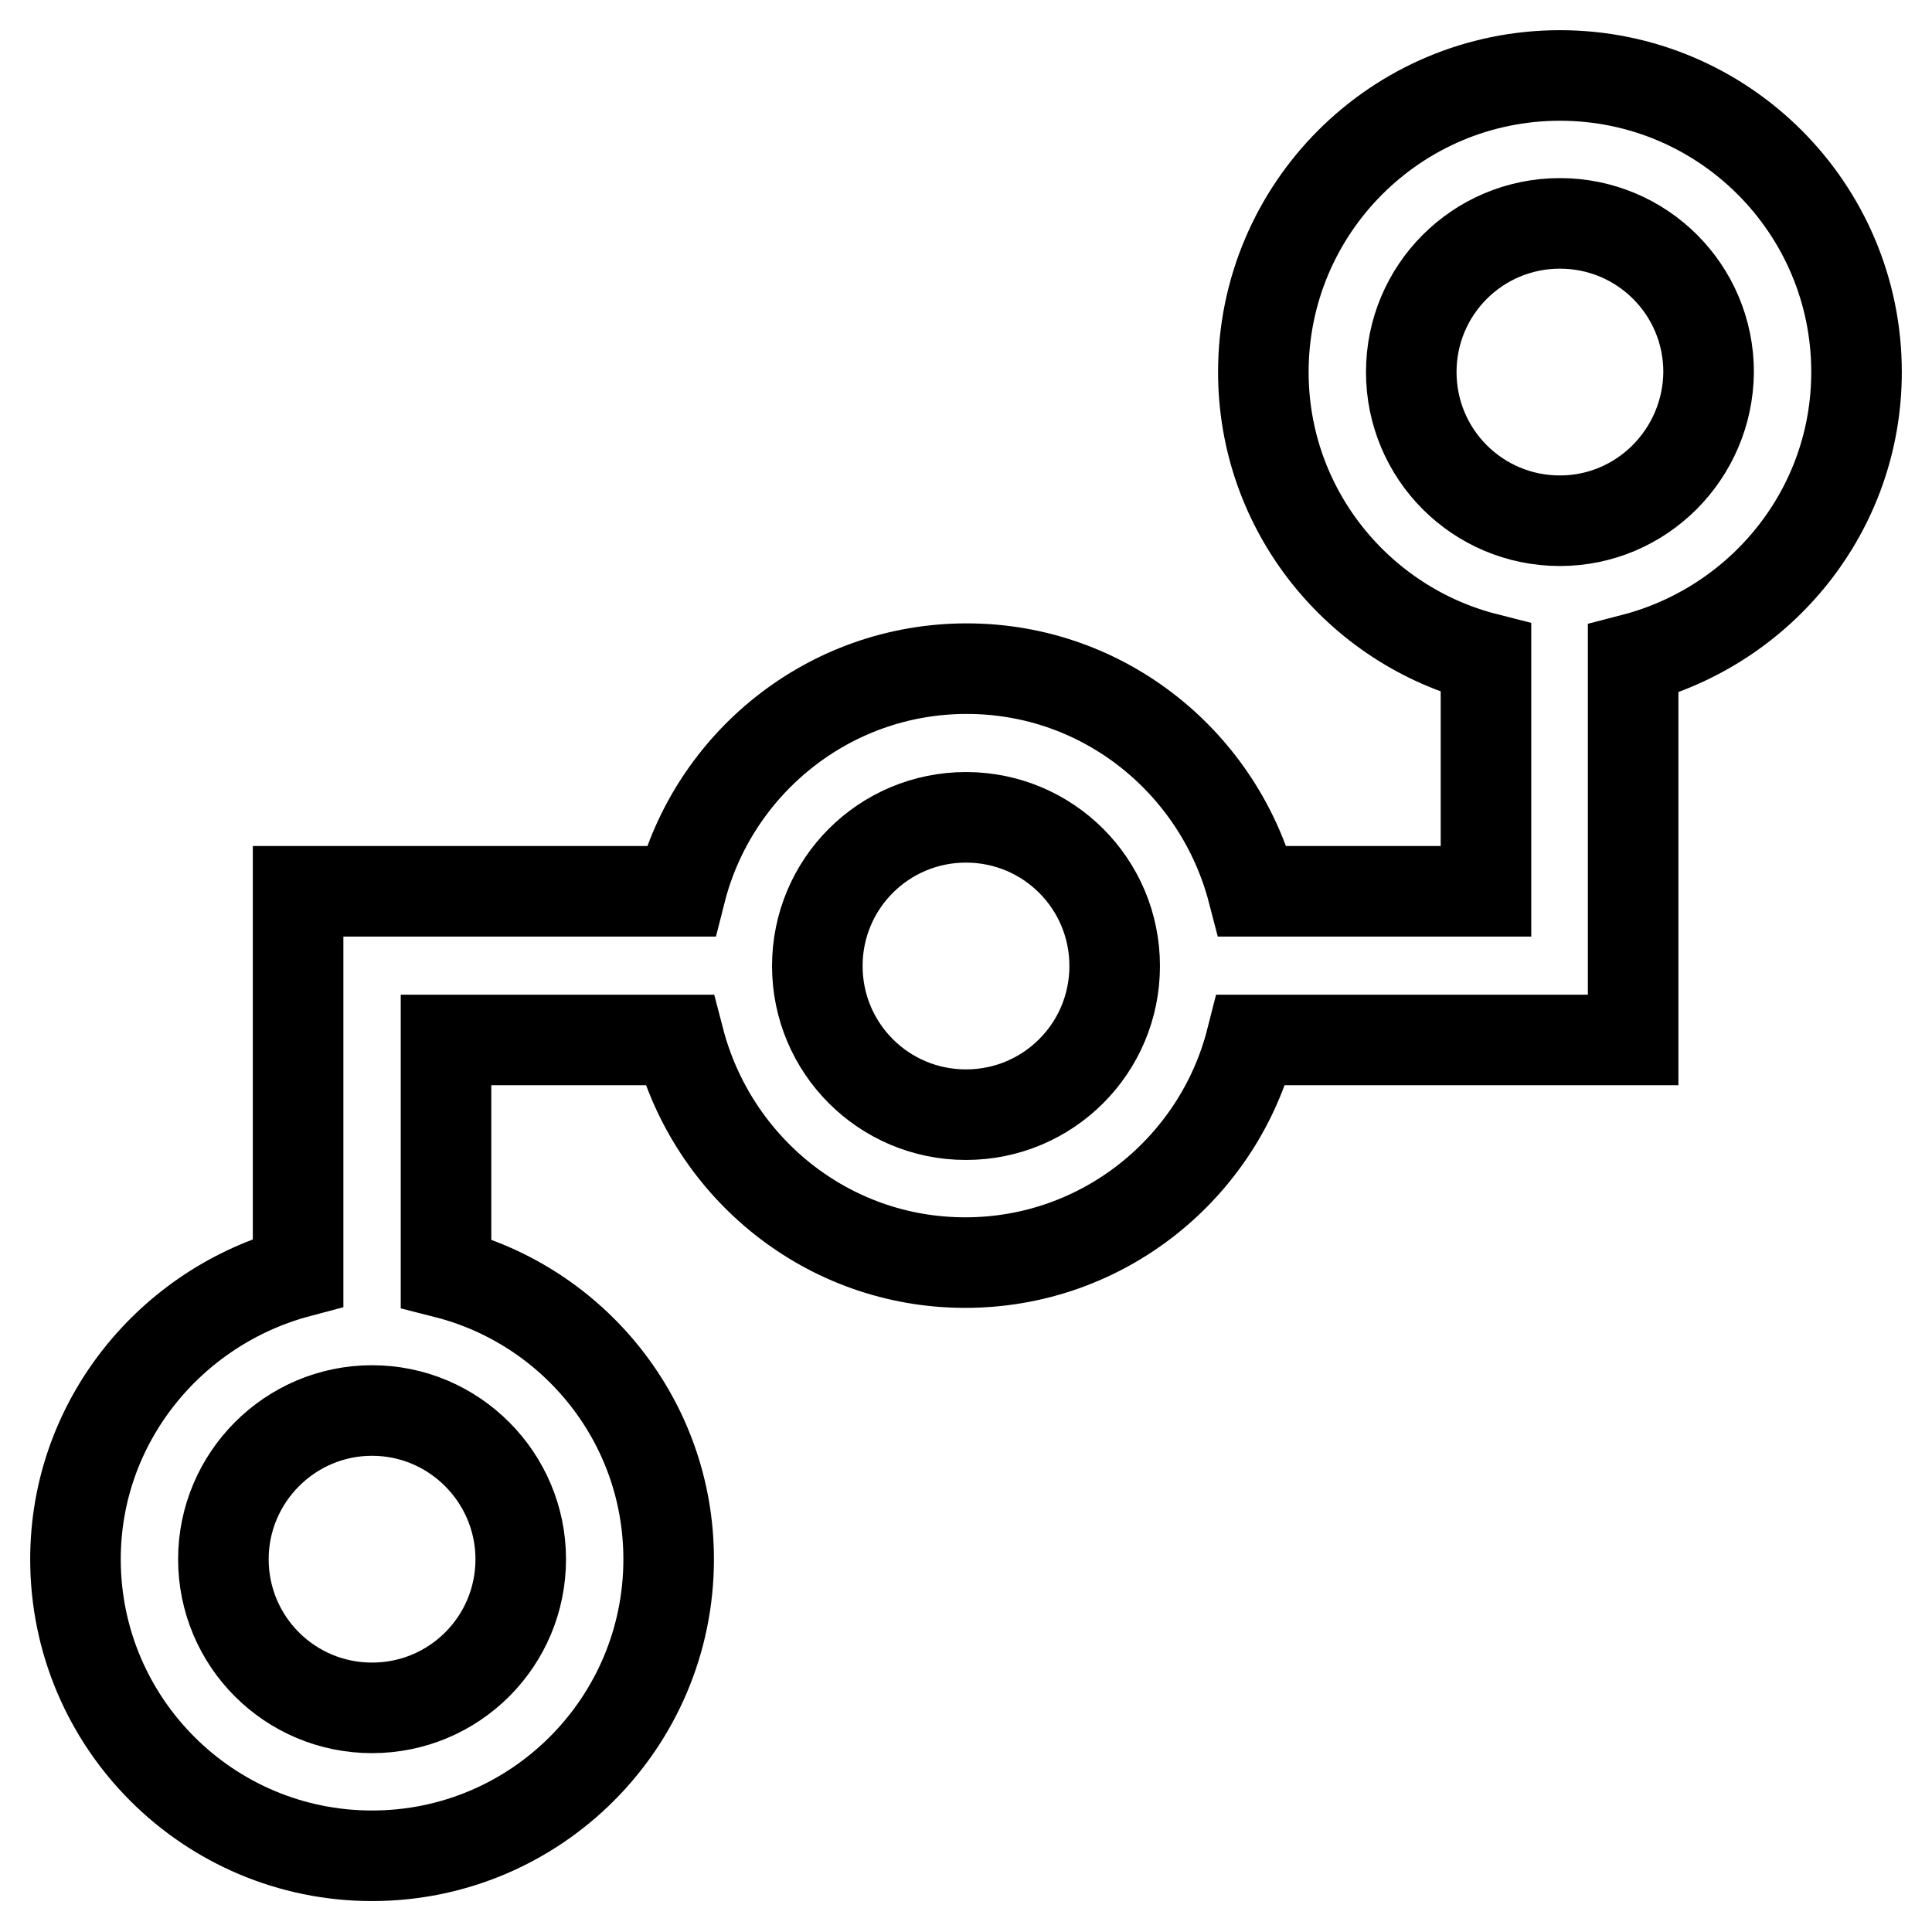
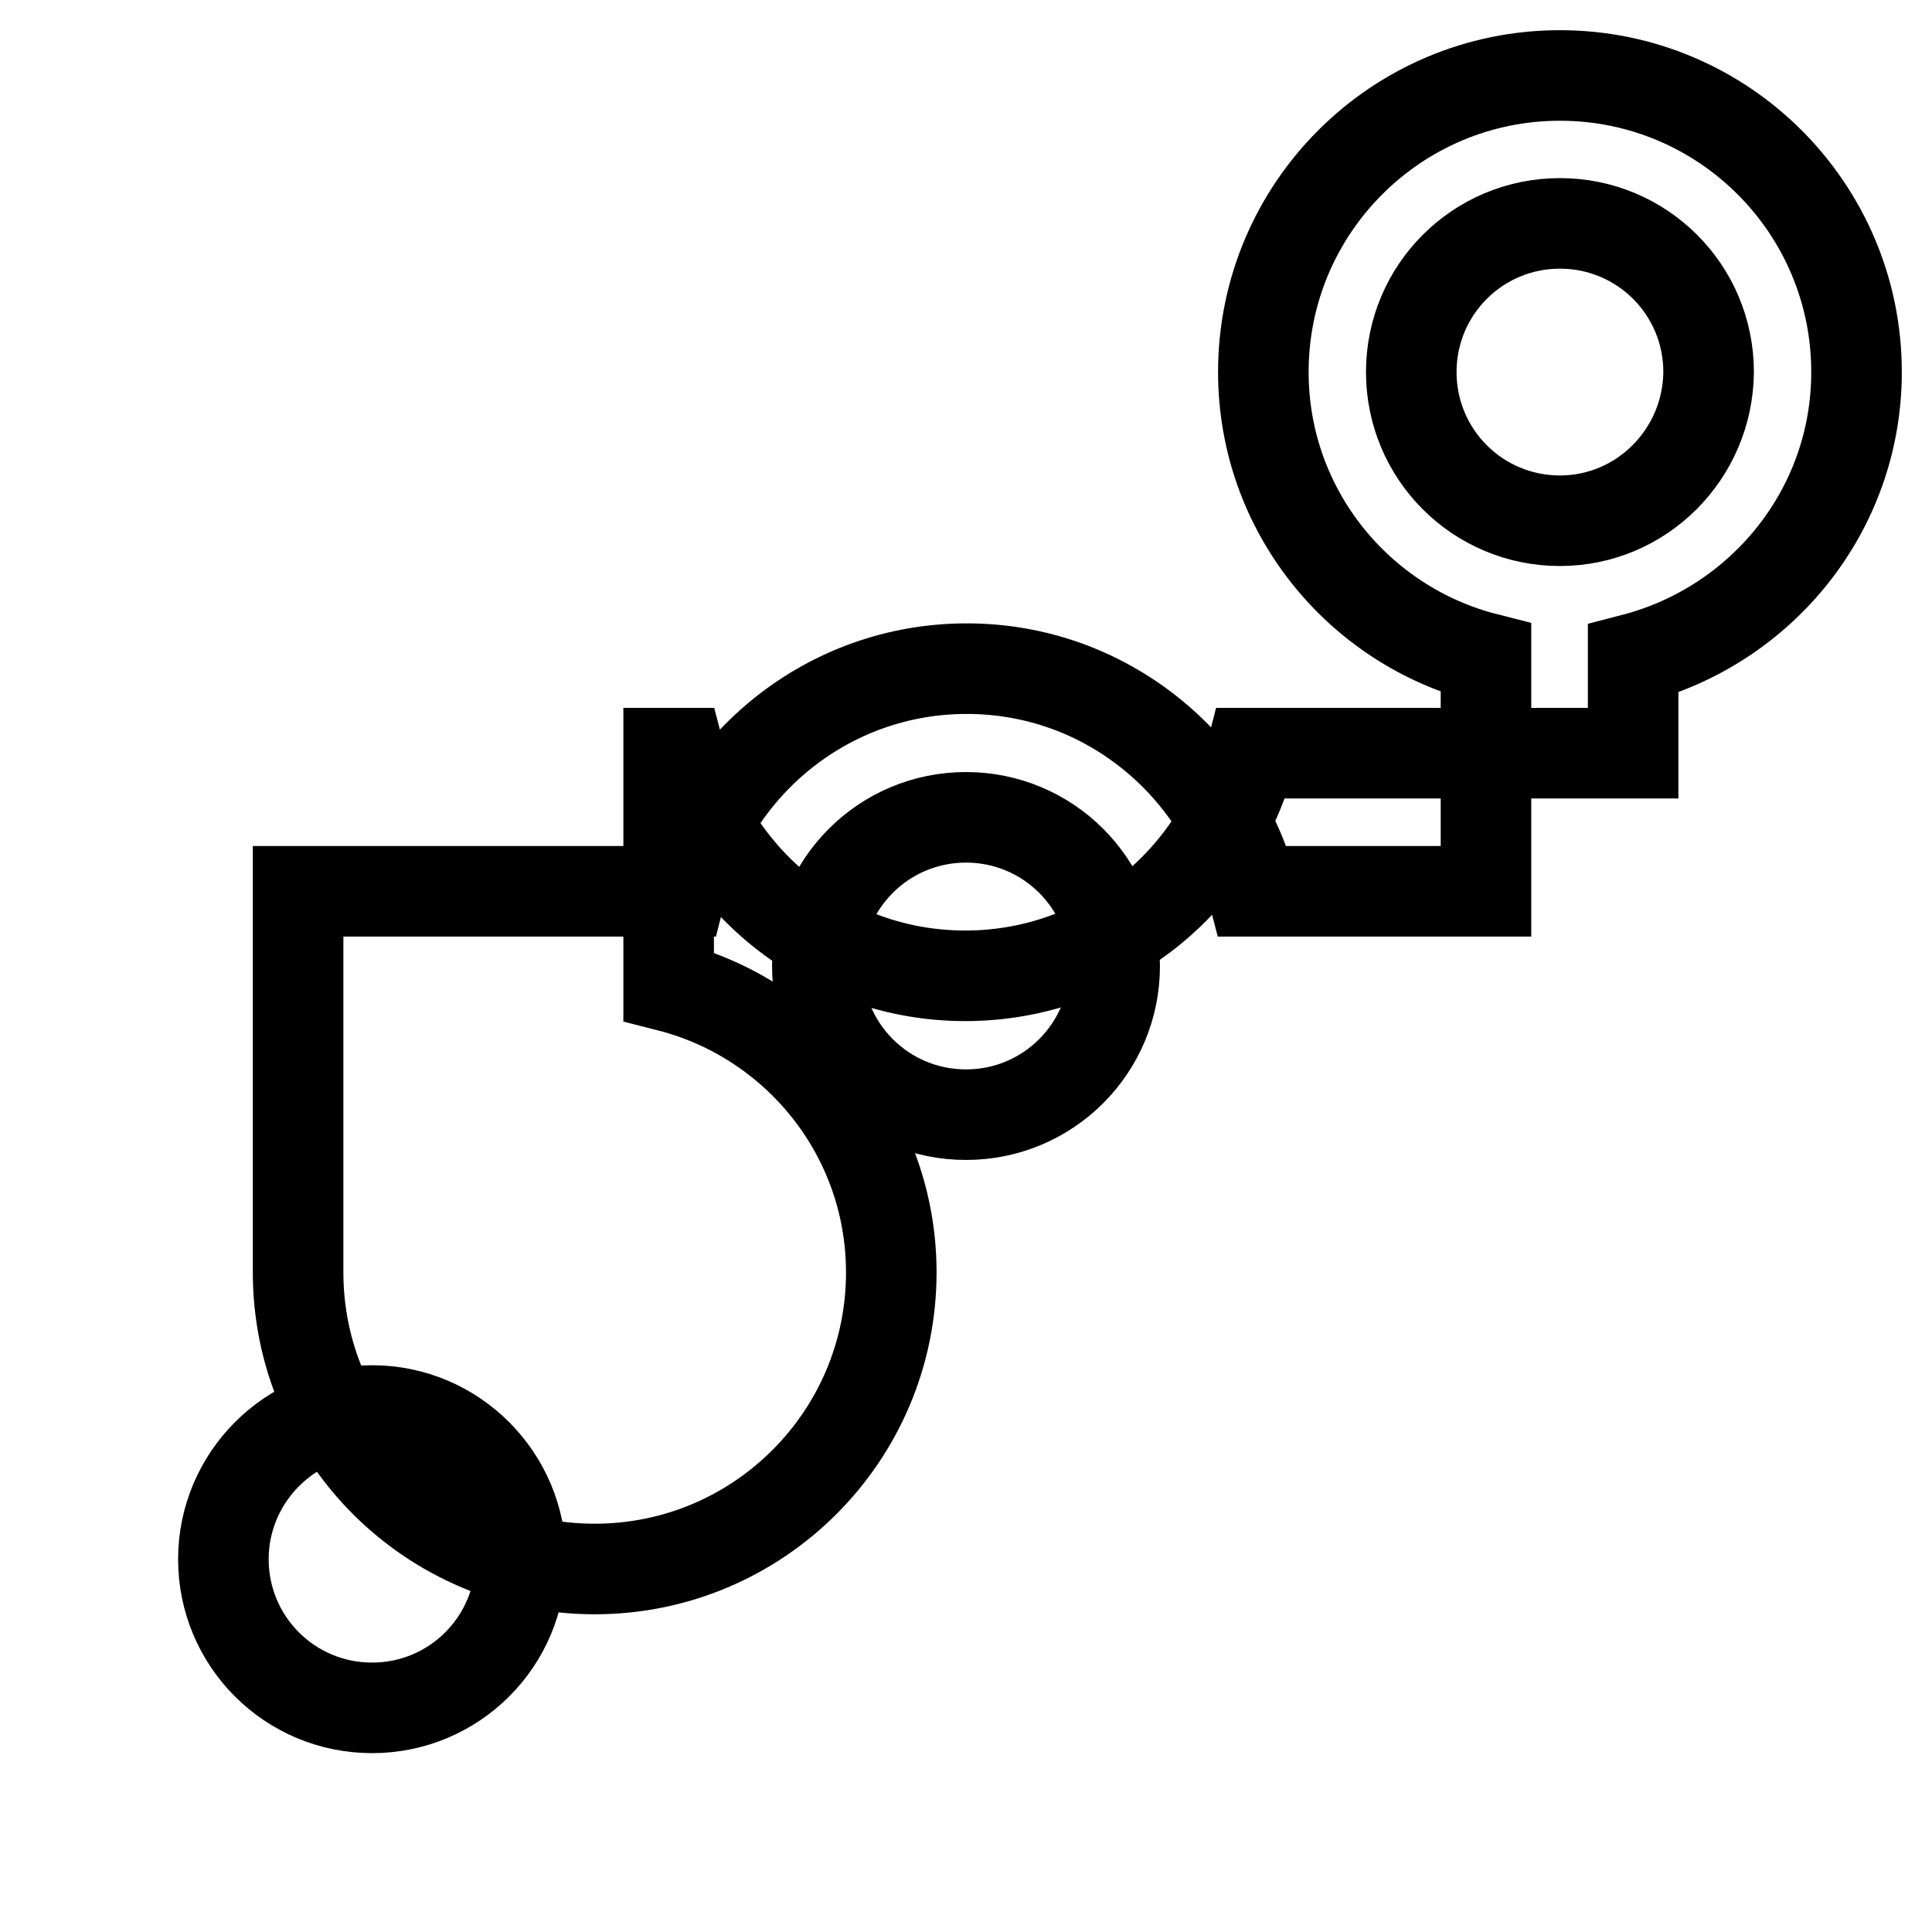
<svg xmlns="http://www.w3.org/2000/svg" version="1.1" x="0px" y="0px" viewBox="0 0 256 256" enable-background="new 0 0 256 256" xml:space="preserve">
  <g>
-     <path stroke-width="12" fill-opacity="0" stroke="#000000" d="M246,49.3c0-21.7-17.6-39.3-39.3-39.3c-21.7,0-39.3,17.6-39.3,39.3c0,18.3,12.6,33.6,29.5,37.9v30.9h-30.9 c-4.4-16.9-19.6-29.5-37.9-29.5c-18.3,0-33.6,12.6-37.9,29.5H39.5v50.5C22.6,173.1,10,188.4,10,206.6c0,21.7,17.6,39.3,39.3,39.3 c21.7,0,39.3-17.6,39.3-39.3c0-18.3-12.6-33.6-29.5-37.9v-30.9H90c4.4,16.9,19.6,29.5,37.9,29.5c18.3,0,33.6-12.6,37.9-29.5h50.6 V87.3C233.4,82.9,246,67.6,246,49.3 M69,206.6c0,10.9-8.8,19.7-19.7,19.7c-10.9,0-19.7-8.8-19.7-19.7c0-10.8,8.8-19.7,19.7-19.7 S69,195.8,69,206.6 M128,147.7c-10.9,0-19.7-8.8-19.7-19.7c0-10.9,8.8-19.7,19.7-19.7s19.7,8.8,19.7,19.7 C147.7,138.9,138.9,147.7,128,147.7 M206.7,69c-10.9,0-19.7-8.8-19.7-19.7c0-10.9,8.8-19.7,19.7-19.7c10.9,0,19.7,8.8,19.7,19.7 C226.3,60.2,217.5,69,206.7,69" />
+     <path stroke-width="12" fill-opacity="0" stroke="#000000" d="M246,49.3c0-21.7-17.6-39.3-39.3-39.3c-21.7,0-39.3,17.6-39.3,39.3c0,18.3,12.6,33.6,29.5,37.9v30.9h-30.9 c-4.4-16.9-19.6-29.5-37.9-29.5c-18.3,0-33.6,12.6-37.9,29.5H39.5v50.5c0,21.7,17.6,39.3,39.3,39.3 c21.7,0,39.3-17.6,39.3-39.3c0-18.3-12.6-33.6-29.5-37.9v-30.9H90c4.4,16.9,19.6,29.5,37.9,29.5c18.3,0,33.6-12.6,37.9-29.5h50.6 V87.3C233.4,82.9,246,67.6,246,49.3 M69,206.6c0,10.9-8.8,19.7-19.7,19.7c-10.9,0-19.7-8.8-19.7-19.7c0-10.8,8.8-19.7,19.7-19.7 S69,195.8,69,206.6 M128,147.7c-10.9,0-19.7-8.8-19.7-19.7c0-10.9,8.8-19.7,19.7-19.7s19.7,8.8,19.7,19.7 C147.7,138.9,138.9,147.7,128,147.7 M206.7,69c-10.9,0-19.7-8.8-19.7-19.7c0-10.9,8.8-19.7,19.7-19.7c10.9,0,19.7,8.8,19.7,19.7 C226.3,60.2,217.5,69,206.7,69" />
  </g>
</svg>